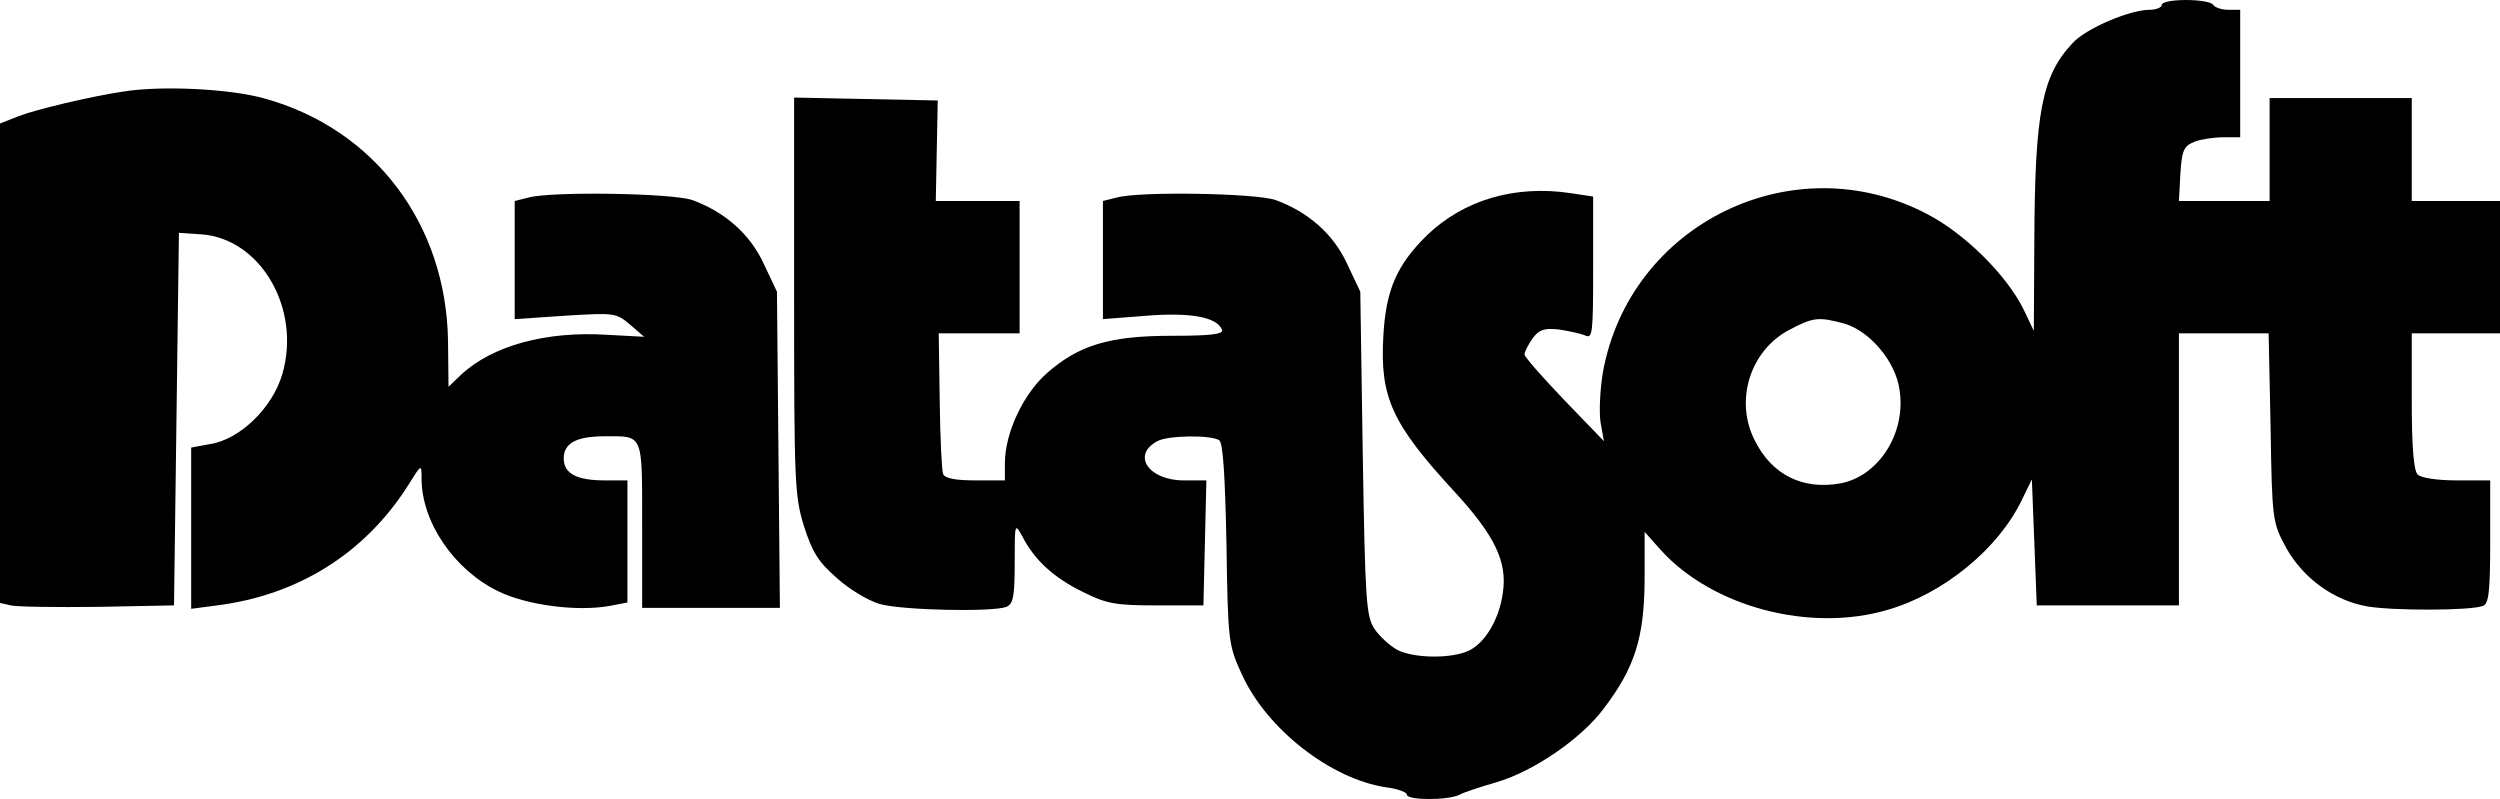
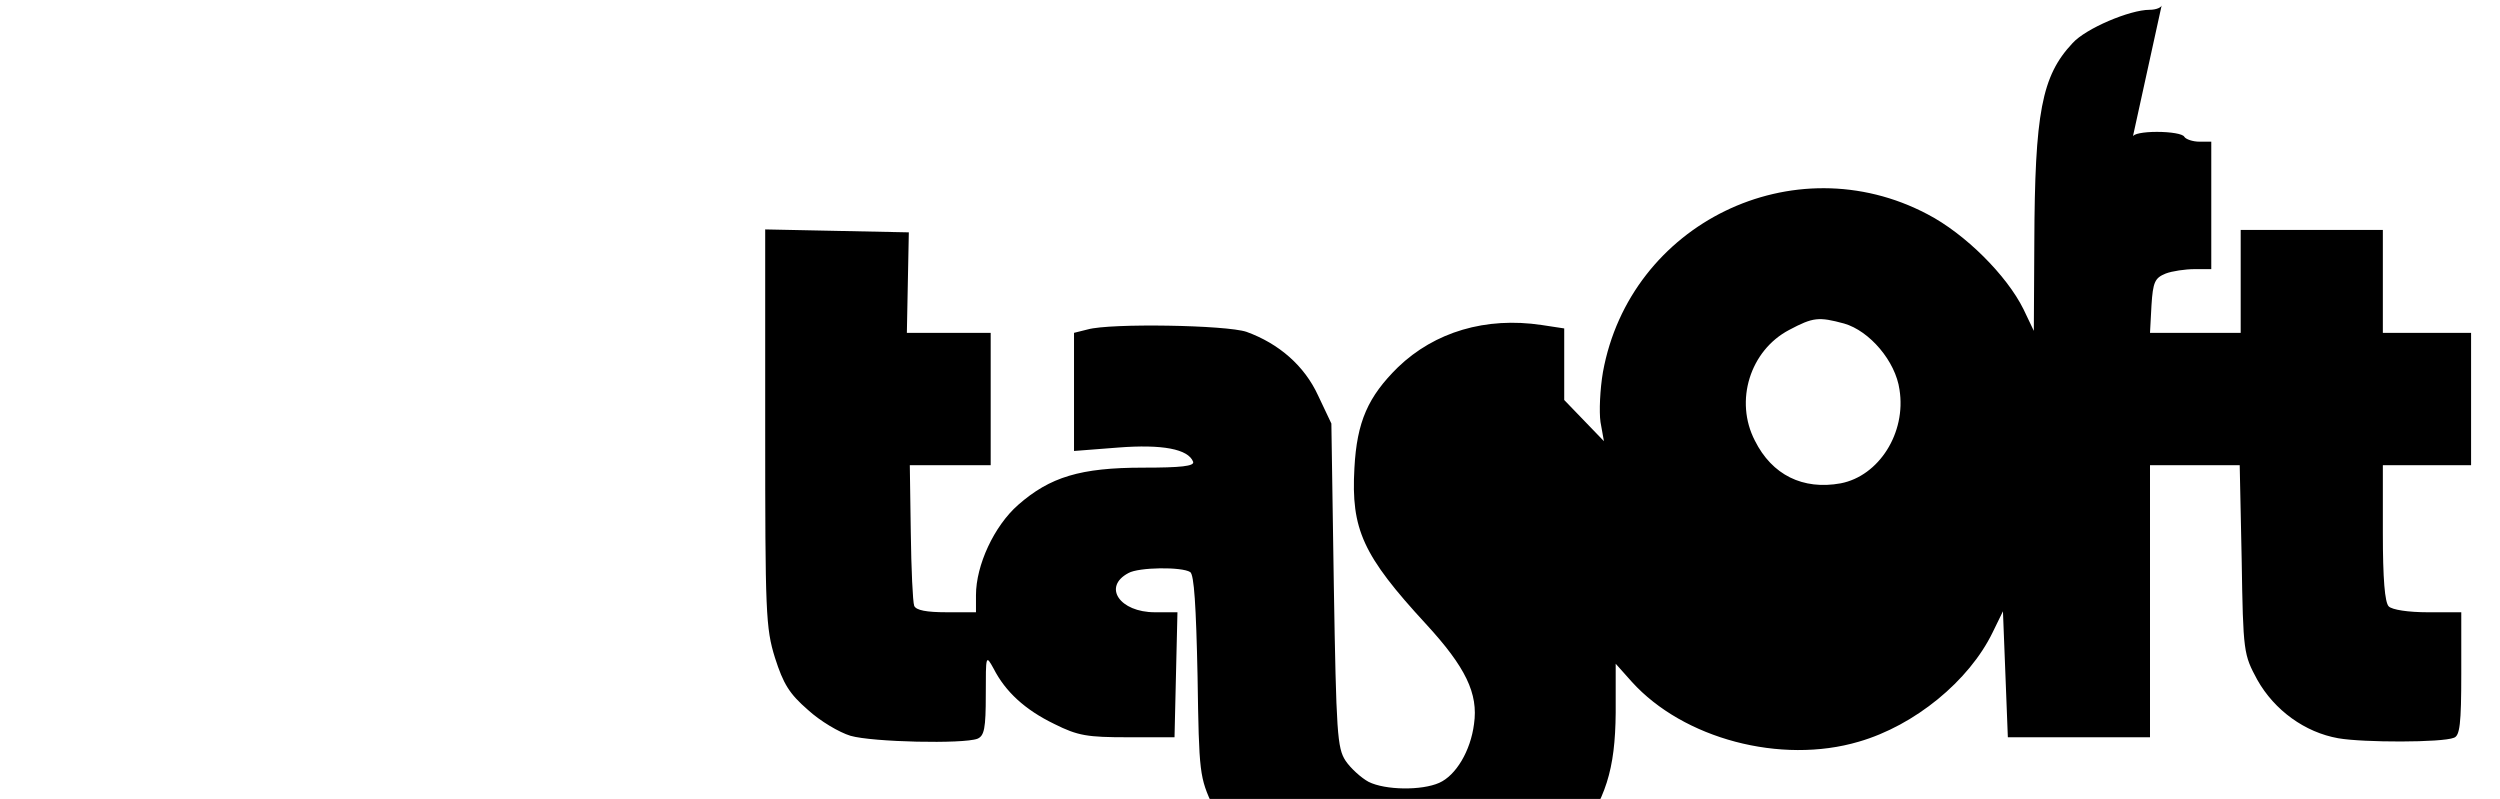
<svg xmlns="http://www.w3.org/2000/svg" version="1.0" width="510pt" height="162.977pt" viewBox="0 0 510 162.977" preserveAspectRatio="xMidYMid meet">
  <g transform="translate(-1,338) scale(0.1,-0.1)" fill="#000000" stroke="none">
-     <path d="M4420 3370 c0 -5 -11 -10 -25 -10 -40 0 -130 -38 -157 -68 -63 -67 -77 -142 -78 -407 l-1 -180 -21 44 c-34 69 -119 154 -196 194 -273 144 -607 -19 -662 -322 -6 -35 -8 -81 -5 -102 l7 -39 -81 84 c-45 47 -81 88 -81 93 0 5 7 19 16 32 13 18 23 22 53 19 20 -3 44 -8 54 -12 16 -8 17 3 17 137 l0 146 -46 7 c-114 17 -218 -14 -293 -86 -61 -60 -84 -111 -89 -206 -7 -125 17 -178 146 -318 81 -88 107 -142 98 -204 -7 -55 -37 -105 -71 -120 -36 -16 -110 -15 -144 2 -15 8 -37 28 -47 43 -17 26 -19 55 -24 358 l-5 330 -27 57 c-28 61 -80 106 -146 130 -41 14 -278 18 -324 5 l-28 -7 0 -121 0 -120 90 7 c90 7 143 -3 153 -29 3 -9 -25 -12 -102 -12 -128 0 -190 -19 -255 -76 -49 -43 -86 -123 -86 -184 l0 -35 -60 0 c-41 0 -62 4 -66 13 -3 8 -6 75 -7 150 l-2 137 83 0 82 0 0 135 0 135 -86 0 -85 0 2 103 2 102 -147 3 -146 3 0 -405 c0 -377 1 -408 20 -469 17 -53 29 -73 67 -106 25 -23 64 -46 87 -53 45 -13 230 -17 259 -6 14 6 17 21 17 90 0 81 0 82 16 53 24 -47 64 -84 124 -113 48 -24 67 -27 150 -27 l95 0 3 128 3 127 -46 0 c-72 0 -107 52 -54 80 21 12 109 13 126 2 8 -5 12 -69 15 -212 3 -201 4 -206 32 -267 51 -111 181 -212 293 -229 24 -3 43 -10 43 -15 0 -12 85 -12 108 0 9 5 43 16 74 25 76 22 174 89 220 151 63 83 82 144 83 260 l0 100 33 -37 c105 -116 304 -169 463 -122 114 33 225 124 273 223 l21 43 5 -128 5 -129 145 0 145 0 0 278 0 277 91 0 92 0 4 -192 c3 -191 4 -194 32 -246 35 -62 97 -107 165 -119 51 -9 212 -9 236 1 12 4 15 28 15 131 l0 125 -68 0 c-40 0 -73 5 -80 12 -8 8 -12 56 -12 150 l0 138 90 0 90 0 0 135 0 135 -90 0 -90 0 0 105 0 105 -145 0 -145 0 0 -105 0 -105 -92 0 -93 0 3 56 c3 48 7 56 29 65 13 5 40 9 59 9 l34 0 0 130 0 130 -24 0 c-14 0 -28 5 -31 10 -3 6 -28 10 -56 10 -27 0 -49 -4 -49 -10z m-648 -650 c52 -15 105 -77 113 -135 14 -88 -42 -176 -120 -191 -77 -14 -140 17 -175 87 -42 81 -10 184 70 226 49 26 60 27 112 13z" />
-     <path d="M260 3193 c-67 -10 -179 -37 -212 -50 l-38 -15 0 -489 0 -489 22 -5 c13 -3 93 -4 178 -3 l155 3 5 380 5 380 45 -3 c121 -8 205 -151 166 -285 -20 -69 -87 -134 -148 -143 l-38 -7 0 -164 0 -165 53 7 c165 21 301 106 389 244 28 45 28 45 28 15 0 -89 66 -186 156 -230 59 -29 162 -42 228 -30 l36 7 0 124 0 125 -46 0 c-58 0 -84 14 -84 45 0 31 26 45 84 45 79 0 76 8 76 -181 l0 -169 141 0 140 0 -3 323 -3 322 -27 57 c-28 61 -80 106 -146 130 -41 14 -287 18 -334 5 l-28 -7 0 -121 0 -120 103 7 c100 6 104 6 132 -18 l29 -25 -75 4 c-125 8 -235 -22 -299 -82 l-25 -24 -1 92 c-3 240 -150 434 -374 496 -70 20 -212 27 -290 14z" />
+     <path d="M4420 3370 c0 -5 -11 -10 -25 -10 -40 0 -130 -38 -157 -68 -63 -67 -77 -142 -78 -407 l-1 -180 -21 44 c-34 69 -119 154 -196 194 -273 144 -607 -19 -662 -322 -6 -35 -8 -81 -5 -102 l7 -39 -81 84 l0 146 -46 7 c-114 17 -218 -14 -293 -86 -61 -60 -84 -111 -89 -206 -7 -125 17 -178 146 -318 81 -88 107 -142 98 -204 -7 -55 -37 -105 -71 -120 -36 -16 -110 -15 -144 2 -15 8 -37 28 -47 43 -17 26 -19 55 -24 358 l-5 330 -27 57 c-28 61 -80 106 -146 130 -41 14 -278 18 -324 5 l-28 -7 0 -121 0 -120 90 7 c90 7 143 -3 153 -29 3 -9 -25 -12 -102 -12 -128 0 -190 -19 -255 -76 -49 -43 -86 -123 -86 -184 l0 -35 -60 0 c-41 0 -62 4 -66 13 -3 8 -6 75 -7 150 l-2 137 83 0 82 0 0 135 0 135 -86 0 -85 0 2 103 2 102 -147 3 -146 3 0 -405 c0 -377 1 -408 20 -469 17 -53 29 -73 67 -106 25 -23 64 -46 87 -53 45 -13 230 -17 259 -6 14 6 17 21 17 90 0 81 0 82 16 53 24 -47 64 -84 124 -113 48 -24 67 -27 150 -27 l95 0 3 128 3 127 -46 0 c-72 0 -107 52 -54 80 21 12 109 13 126 2 8 -5 12 -69 15 -212 3 -201 4 -206 32 -267 51 -111 181 -212 293 -229 24 -3 43 -10 43 -15 0 -12 85 -12 108 0 9 5 43 16 74 25 76 22 174 89 220 151 63 83 82 144 83 260 l0 100 33 -37 c105 -116 304 -169 463 -122 114 33 225 124 273 223 l21 43 5 -128 5 -129 145 0 145 0 0 278 0 277 91 0 92 0 4 -192 c3 -191 4 -194 32 -246 35 -62 97 -107 165 -119 51 -9 212 -9 236 1 12 4 15 28 15 131 l0 125 -68 0 c-40 0 -73 5 -80 12 -8 8 -12 56 -12 150 l0 138 90 0 90 0 0 135 0 135 -90 0 -90 0 0 105 0 105 -145 0 -145 0 0 -105 0 -105 -92 0 -93 0 3 56 c3 48 7 56 29 65 13 5 40 9 59 9 l34 0 0 130 0 130 -24 0 c-14 0 -28 5 -31 10 -3 6 -28 10 -56 10 -27 0 -49 -4 -49 -10z m-648 -650 c52 -15 105 -77 113 -135 14 -88 -42 -176 -120 -191 -77 -14 -140 17 -175 87 -42 81 -10 184 70 226 49 26 60 27 112 13z" />
  </g>
</svg>